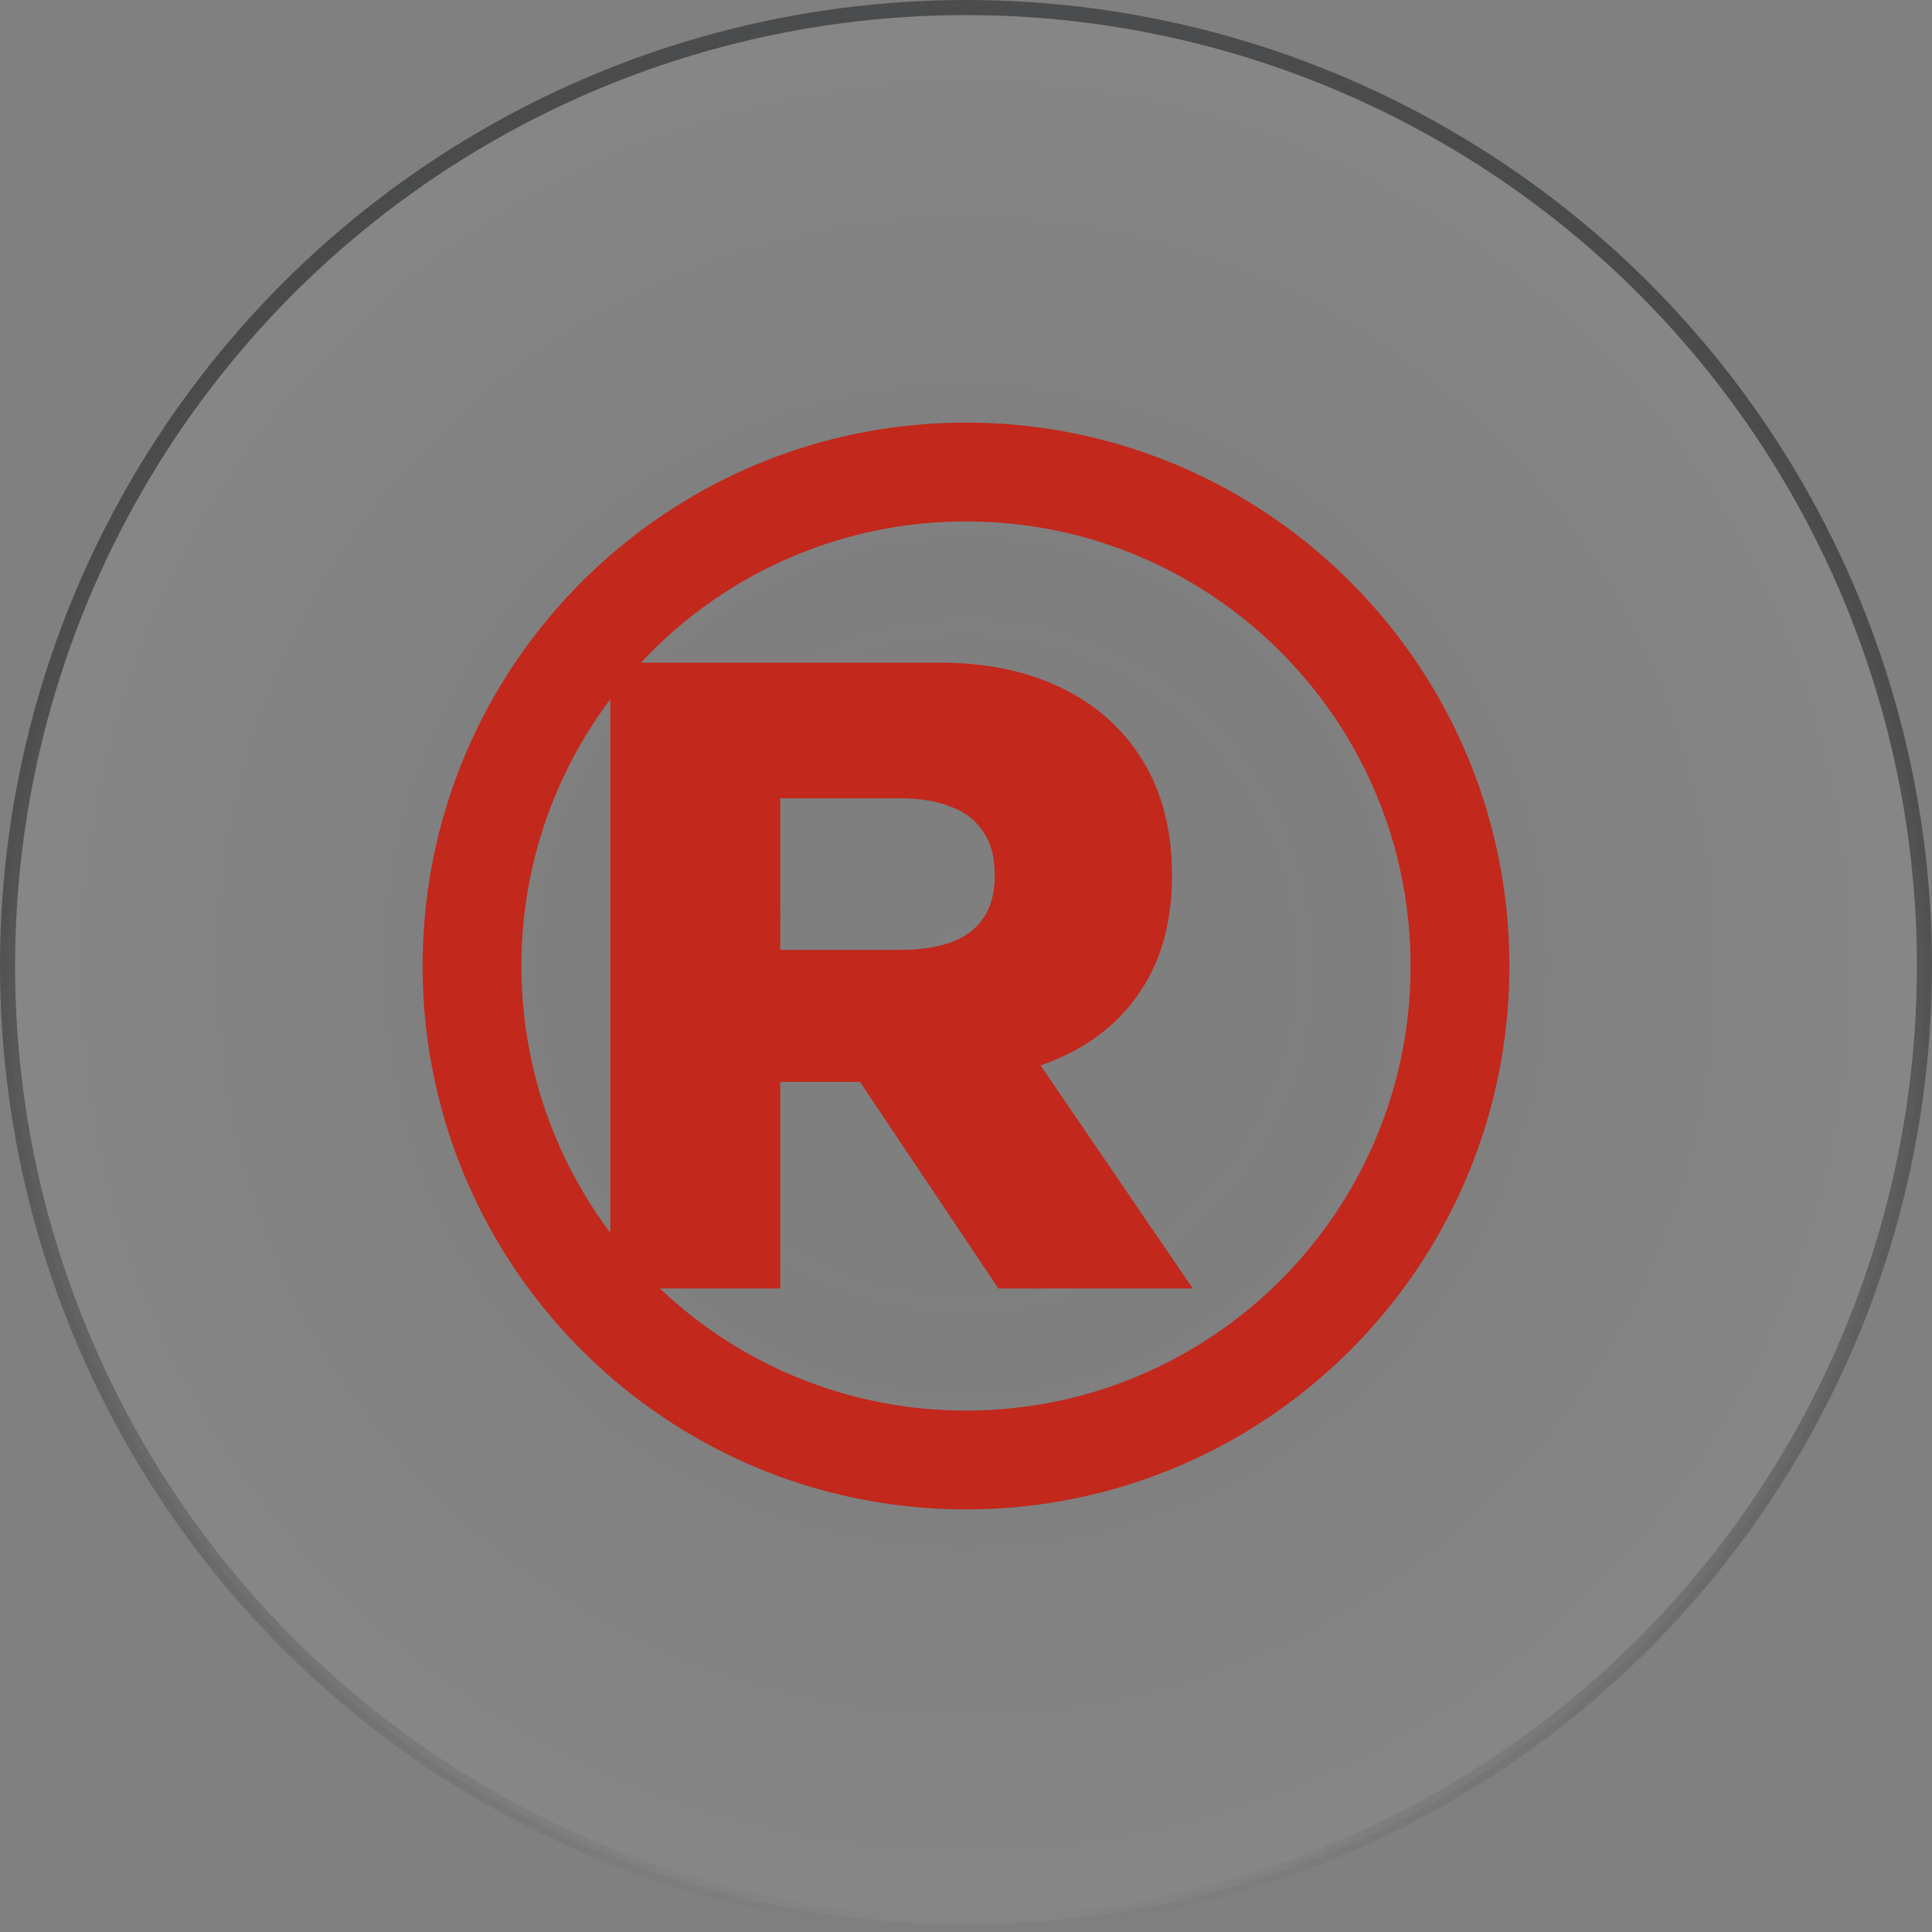
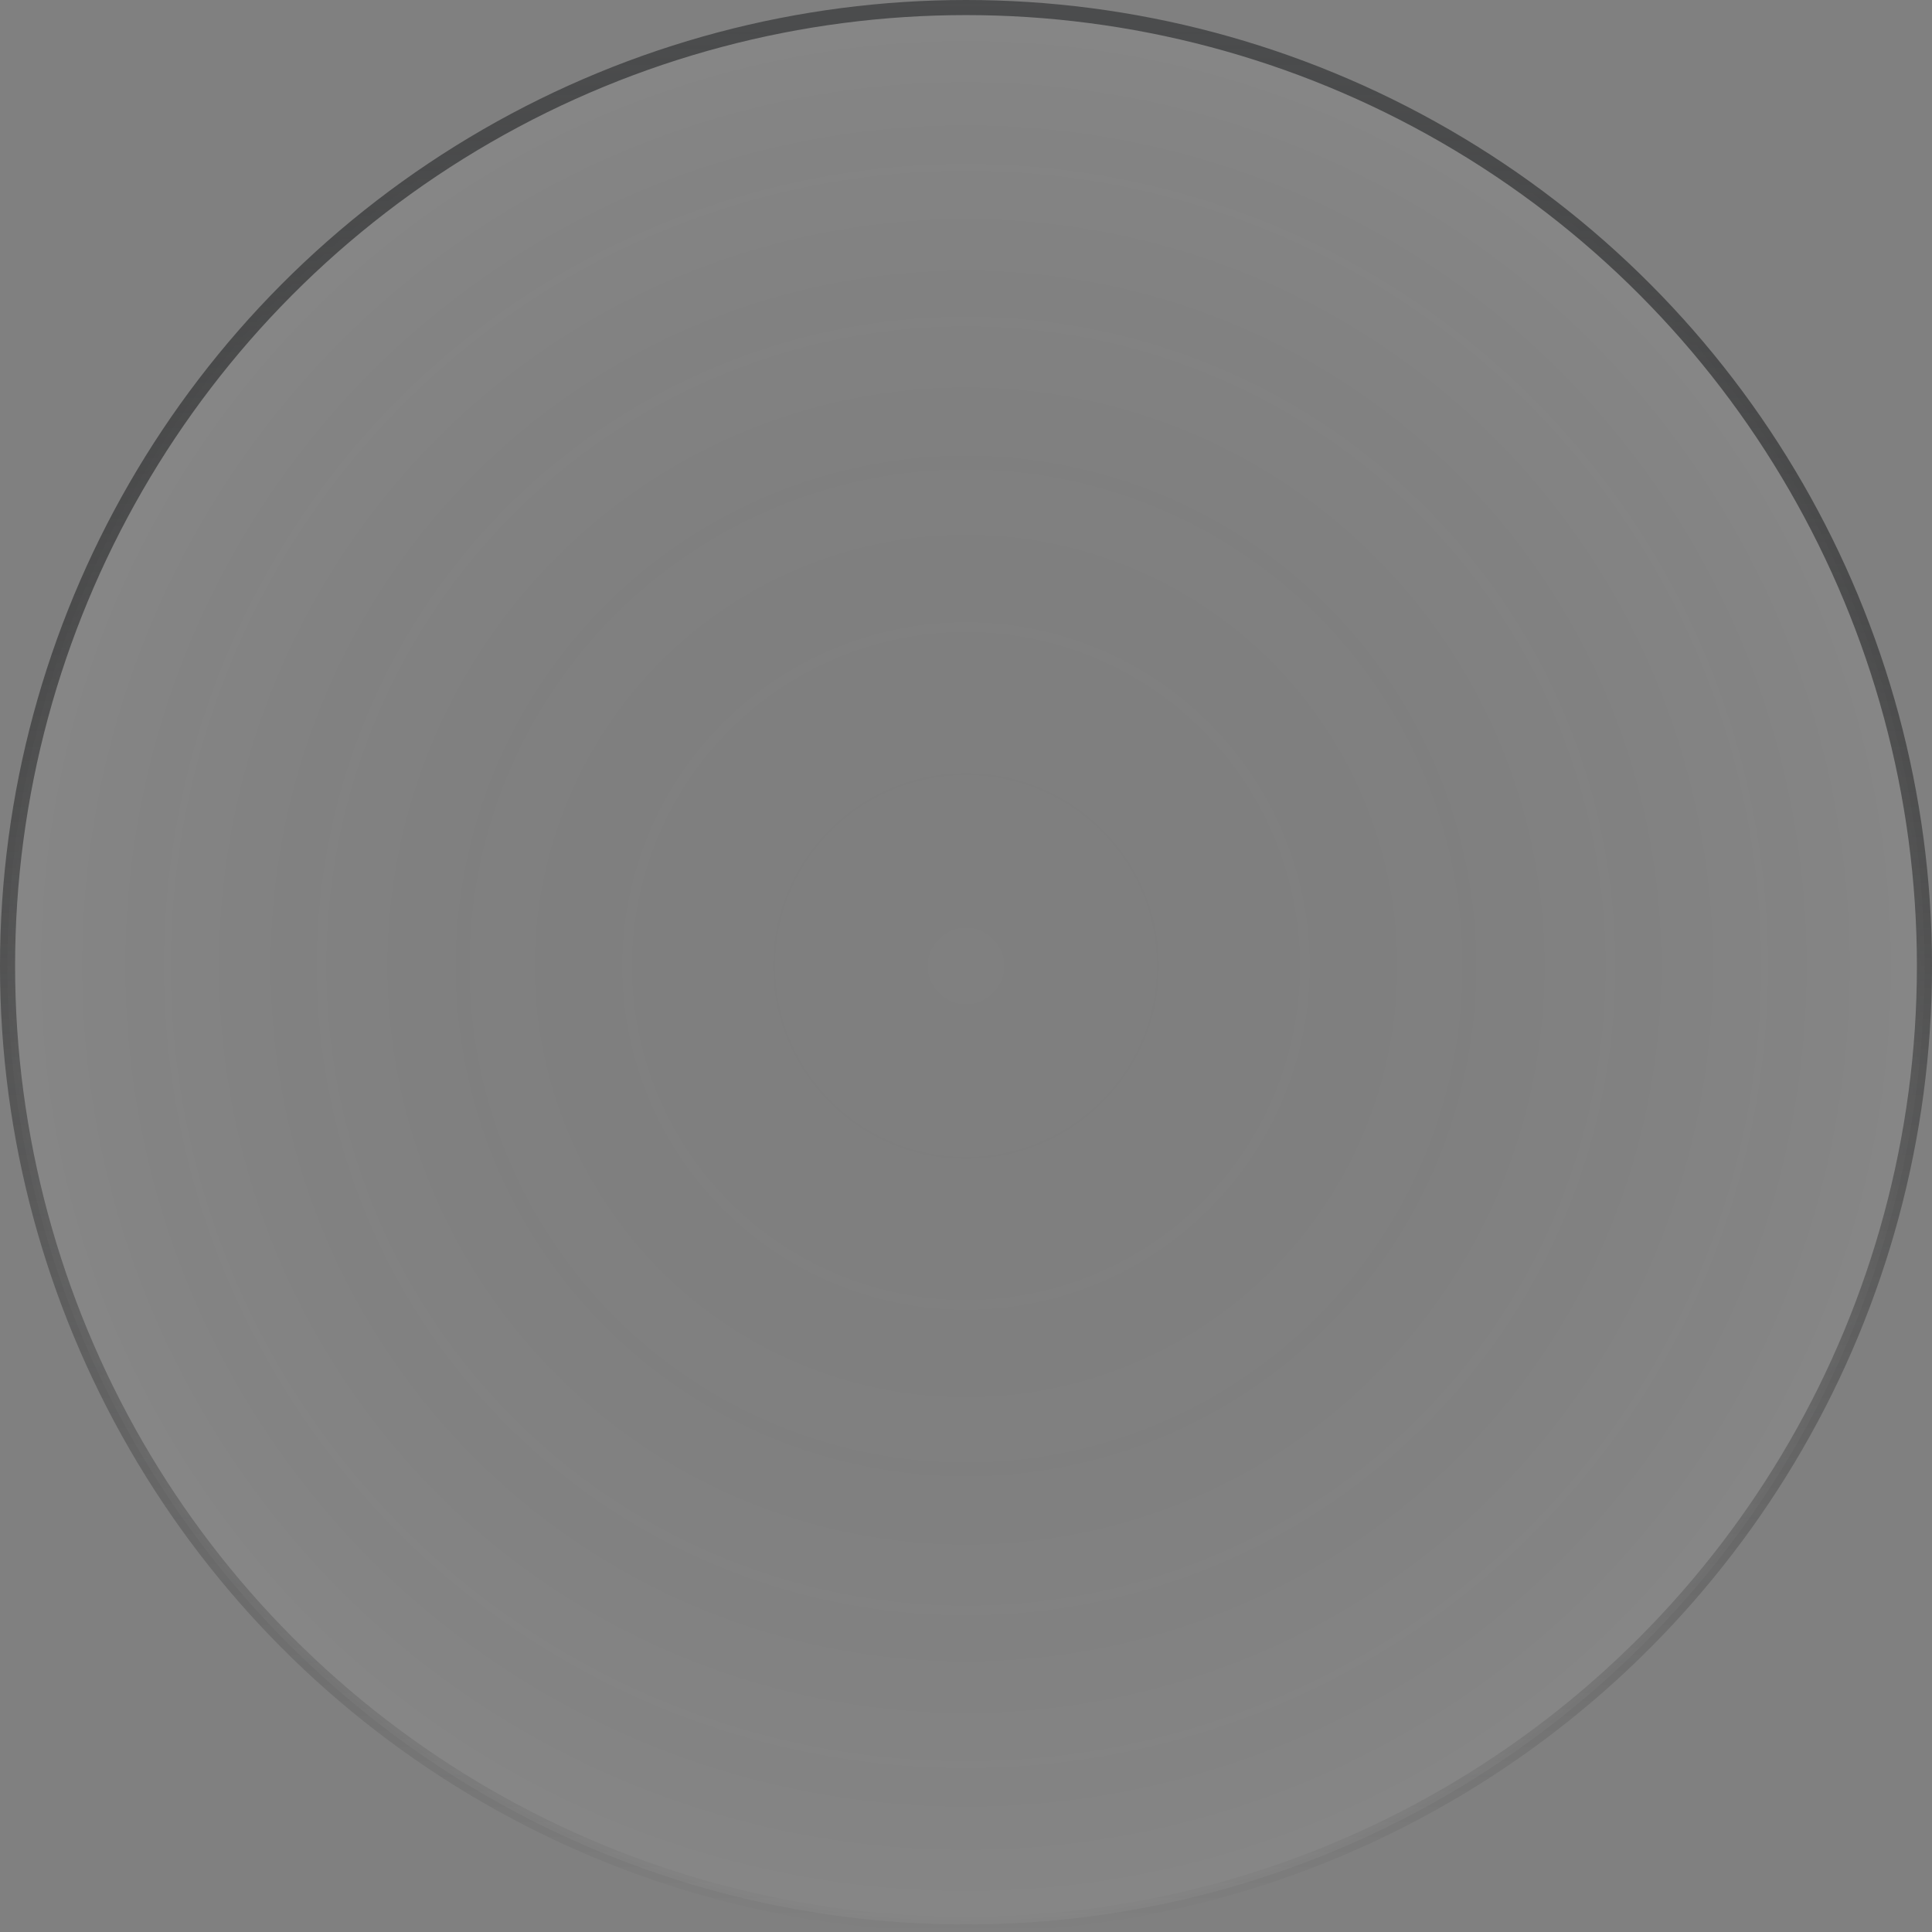
<svg xmlns="http://www.w3.org/2000/svg" width="64" height="64" fill="none" viewBox="0 0 64 64">
  <rect x="0" y="0" width="64" height="64" fill="#808080" stroke="none" />
  <circle cx="32" cy="32" r="31.75" fill="url(#a)" fill-opacity=".05" stroke="url(#b)" stroke-width=".5" />
-   <path fill="#C2281B" fill-rule="evenodd" d="M46.727 32c0 8.134-6.593 14.727-14.727 14.727a14.677 14.677 0 0 1-10.139-4.045h3.985v-6.843h2.643l4.582 6.843h6.44l-5.04-7.388a8.15 8.15 0 0 0 .597-.234c1.188-.52 2.109-1.29 2.763-2.308.662-1.02.992-2.271.992-3.756 0-1.47-.32-2.733-.961-3.786-.641-1.052-1.539-1.859-2.693-2.419-1.154-.56-2.5-.84-4.039-.84h-9.896A14.687 14.687 0 0 1 32 17.273c8.134 0 14.727 6.593 14.727 14.727Zm-26.509-8.838A14.662 14.662 0 0 0 17.273 32c0 3.316 1.096 6.376 2.945 8.838V23.162Zm5.628 8.304h3.948c.661 0 1.225-.08 1.69-.243.473-.168.834-.435 1.084-.8.256-.364.384-.84.384-1.427 0-.594-.128-1.076-.384-1.447-.25-.378-.611-.655-1.083-.83-.466-.183-1.03-.274-1.69-.274h-3.949v5.021ZM50 32c0 9.941-8.059 18-18 18s-18-8.059-18-18 8.059-18 18-18 18 8.059 18 18Z" clip-rule="evenodd" />
  <defs>
    <radialGradient id="a" cx="0" cy="0" r="1" gradientTransform="matrix(0 32 -32 0 32 32)" gradientUnits="userSpaceOnUse">
      <stop stop-opacity="0" />
      <stop offset="1" stop-color="#fff" />
    </radialGradient>
    <linearGradient id="b" x1="32" x2="32" y1="0" y2="64" gradientUnits="userSpaceOnUse">
      <stop stop-color="#4B4C4D" />
      <stop offset="1" stop-opacity="0" />
    </linearGradient>
  </defs>
</svg>